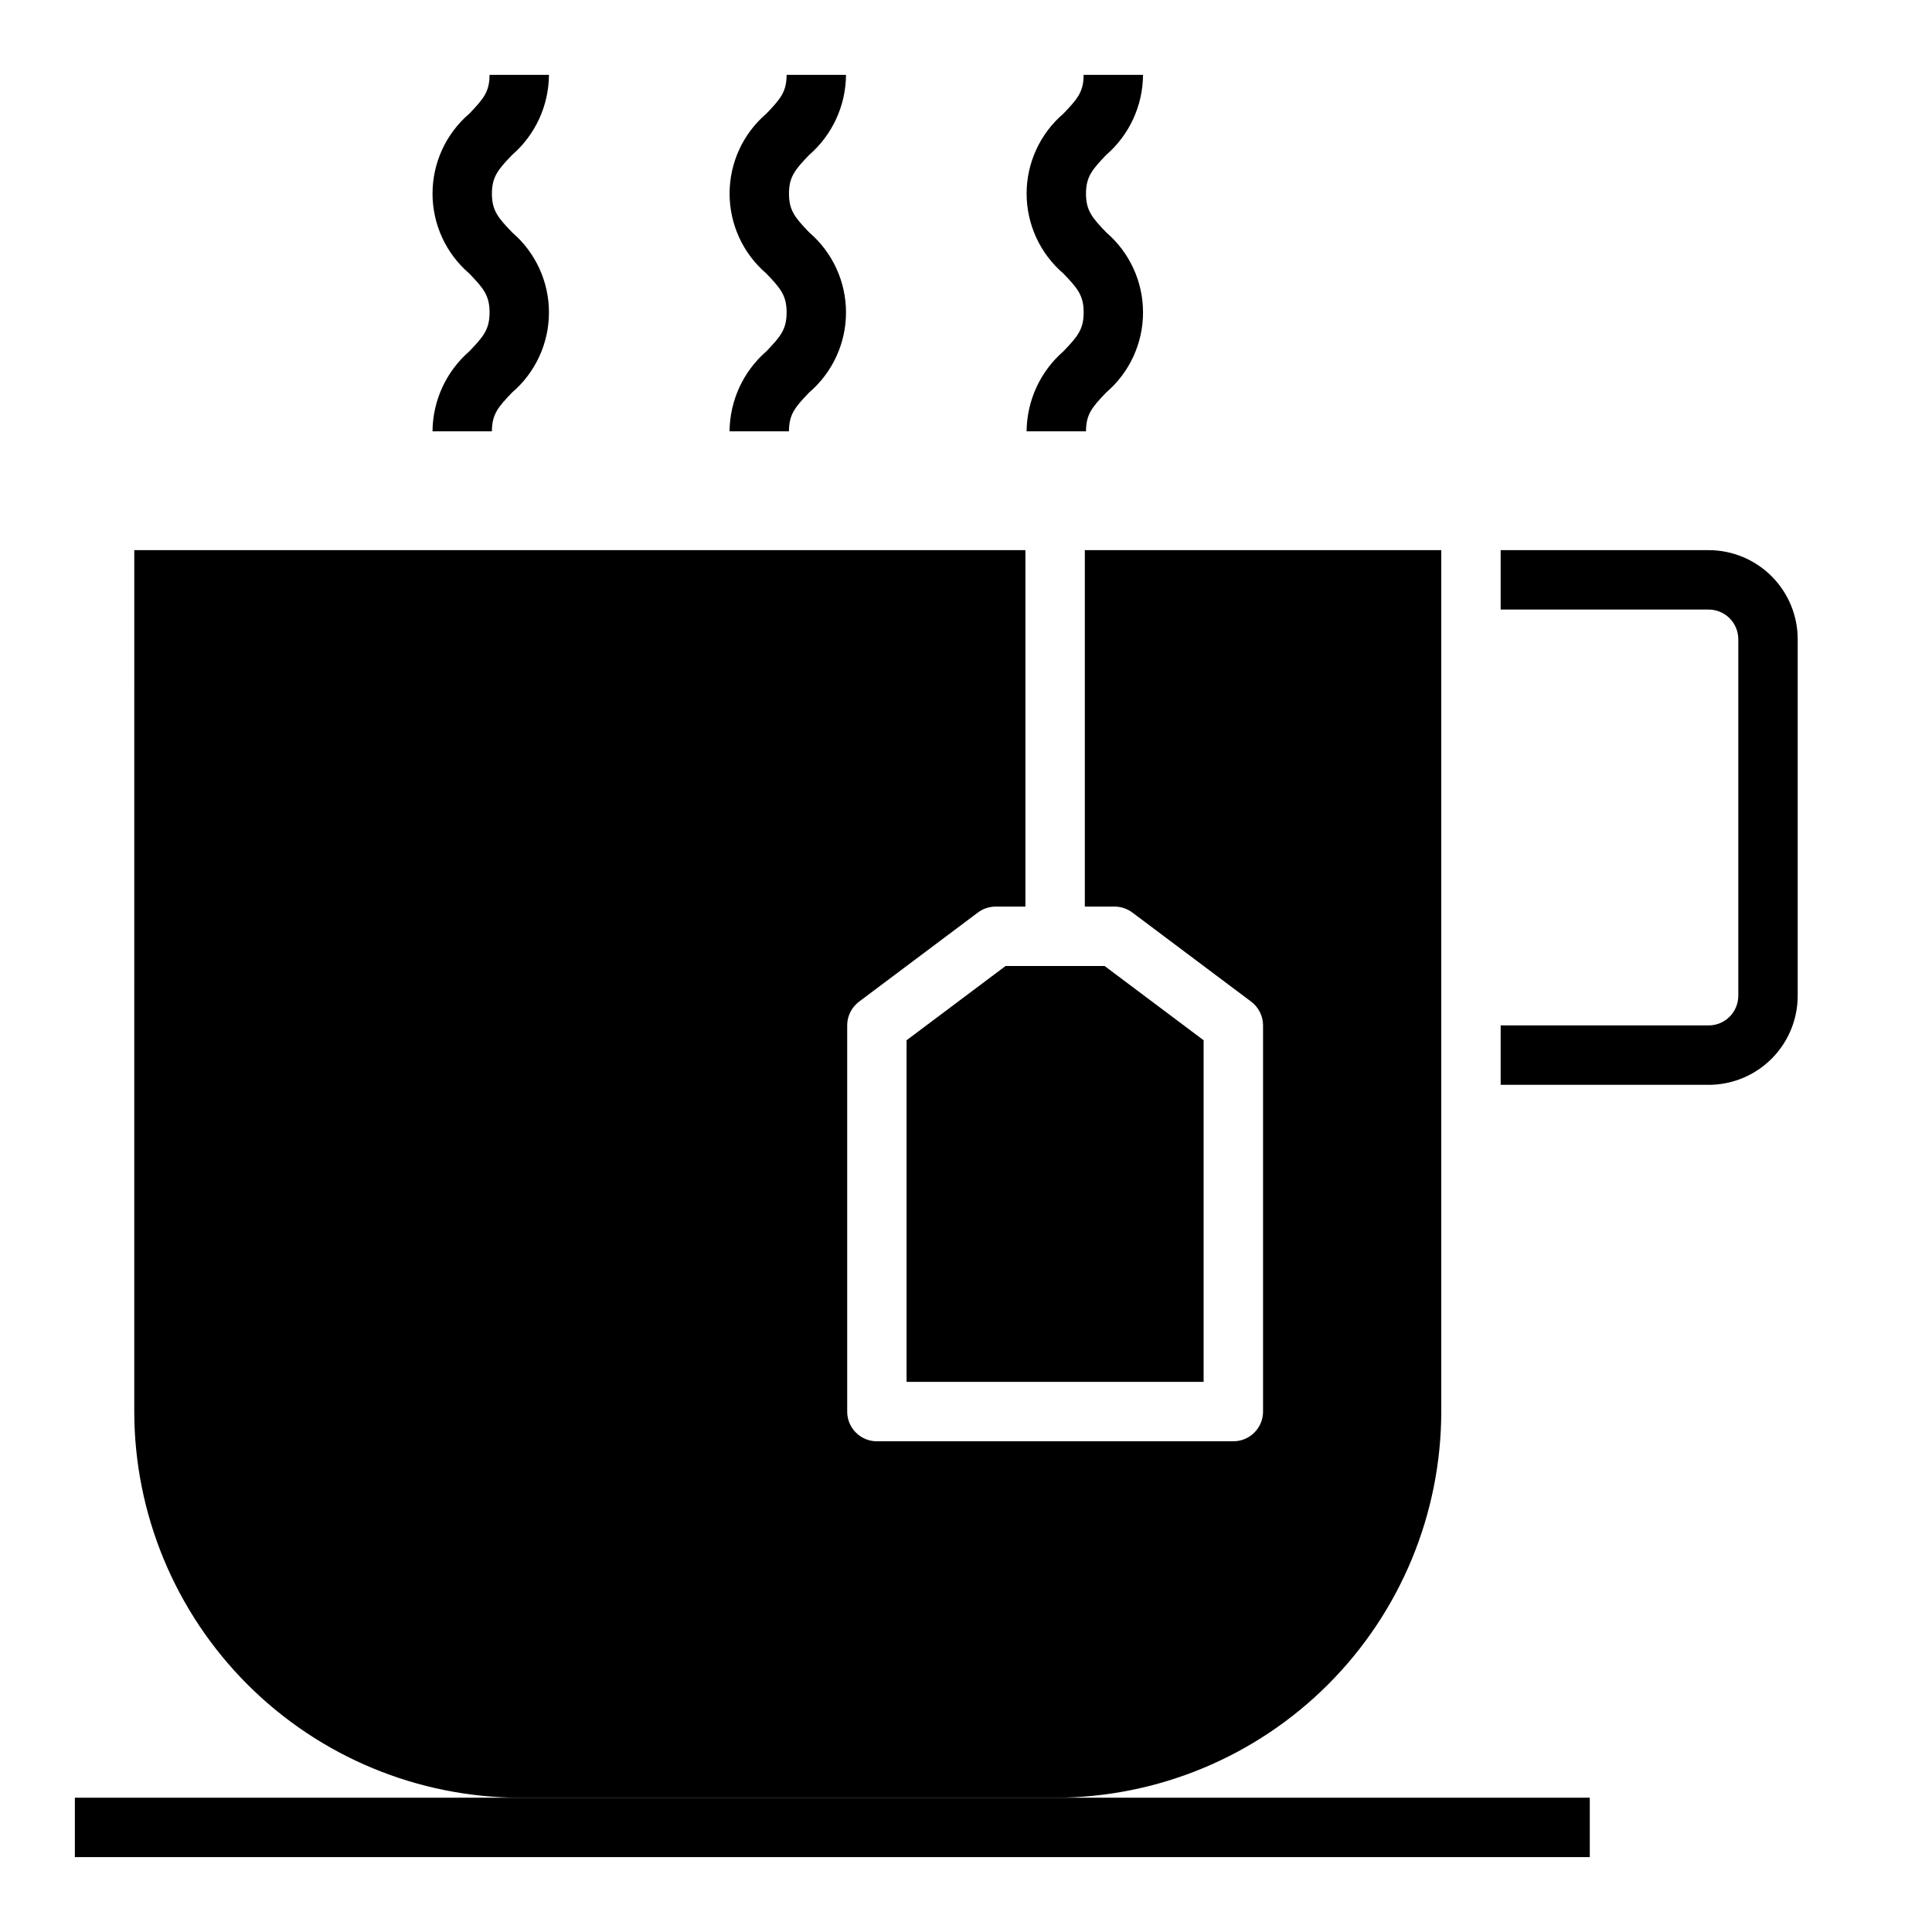
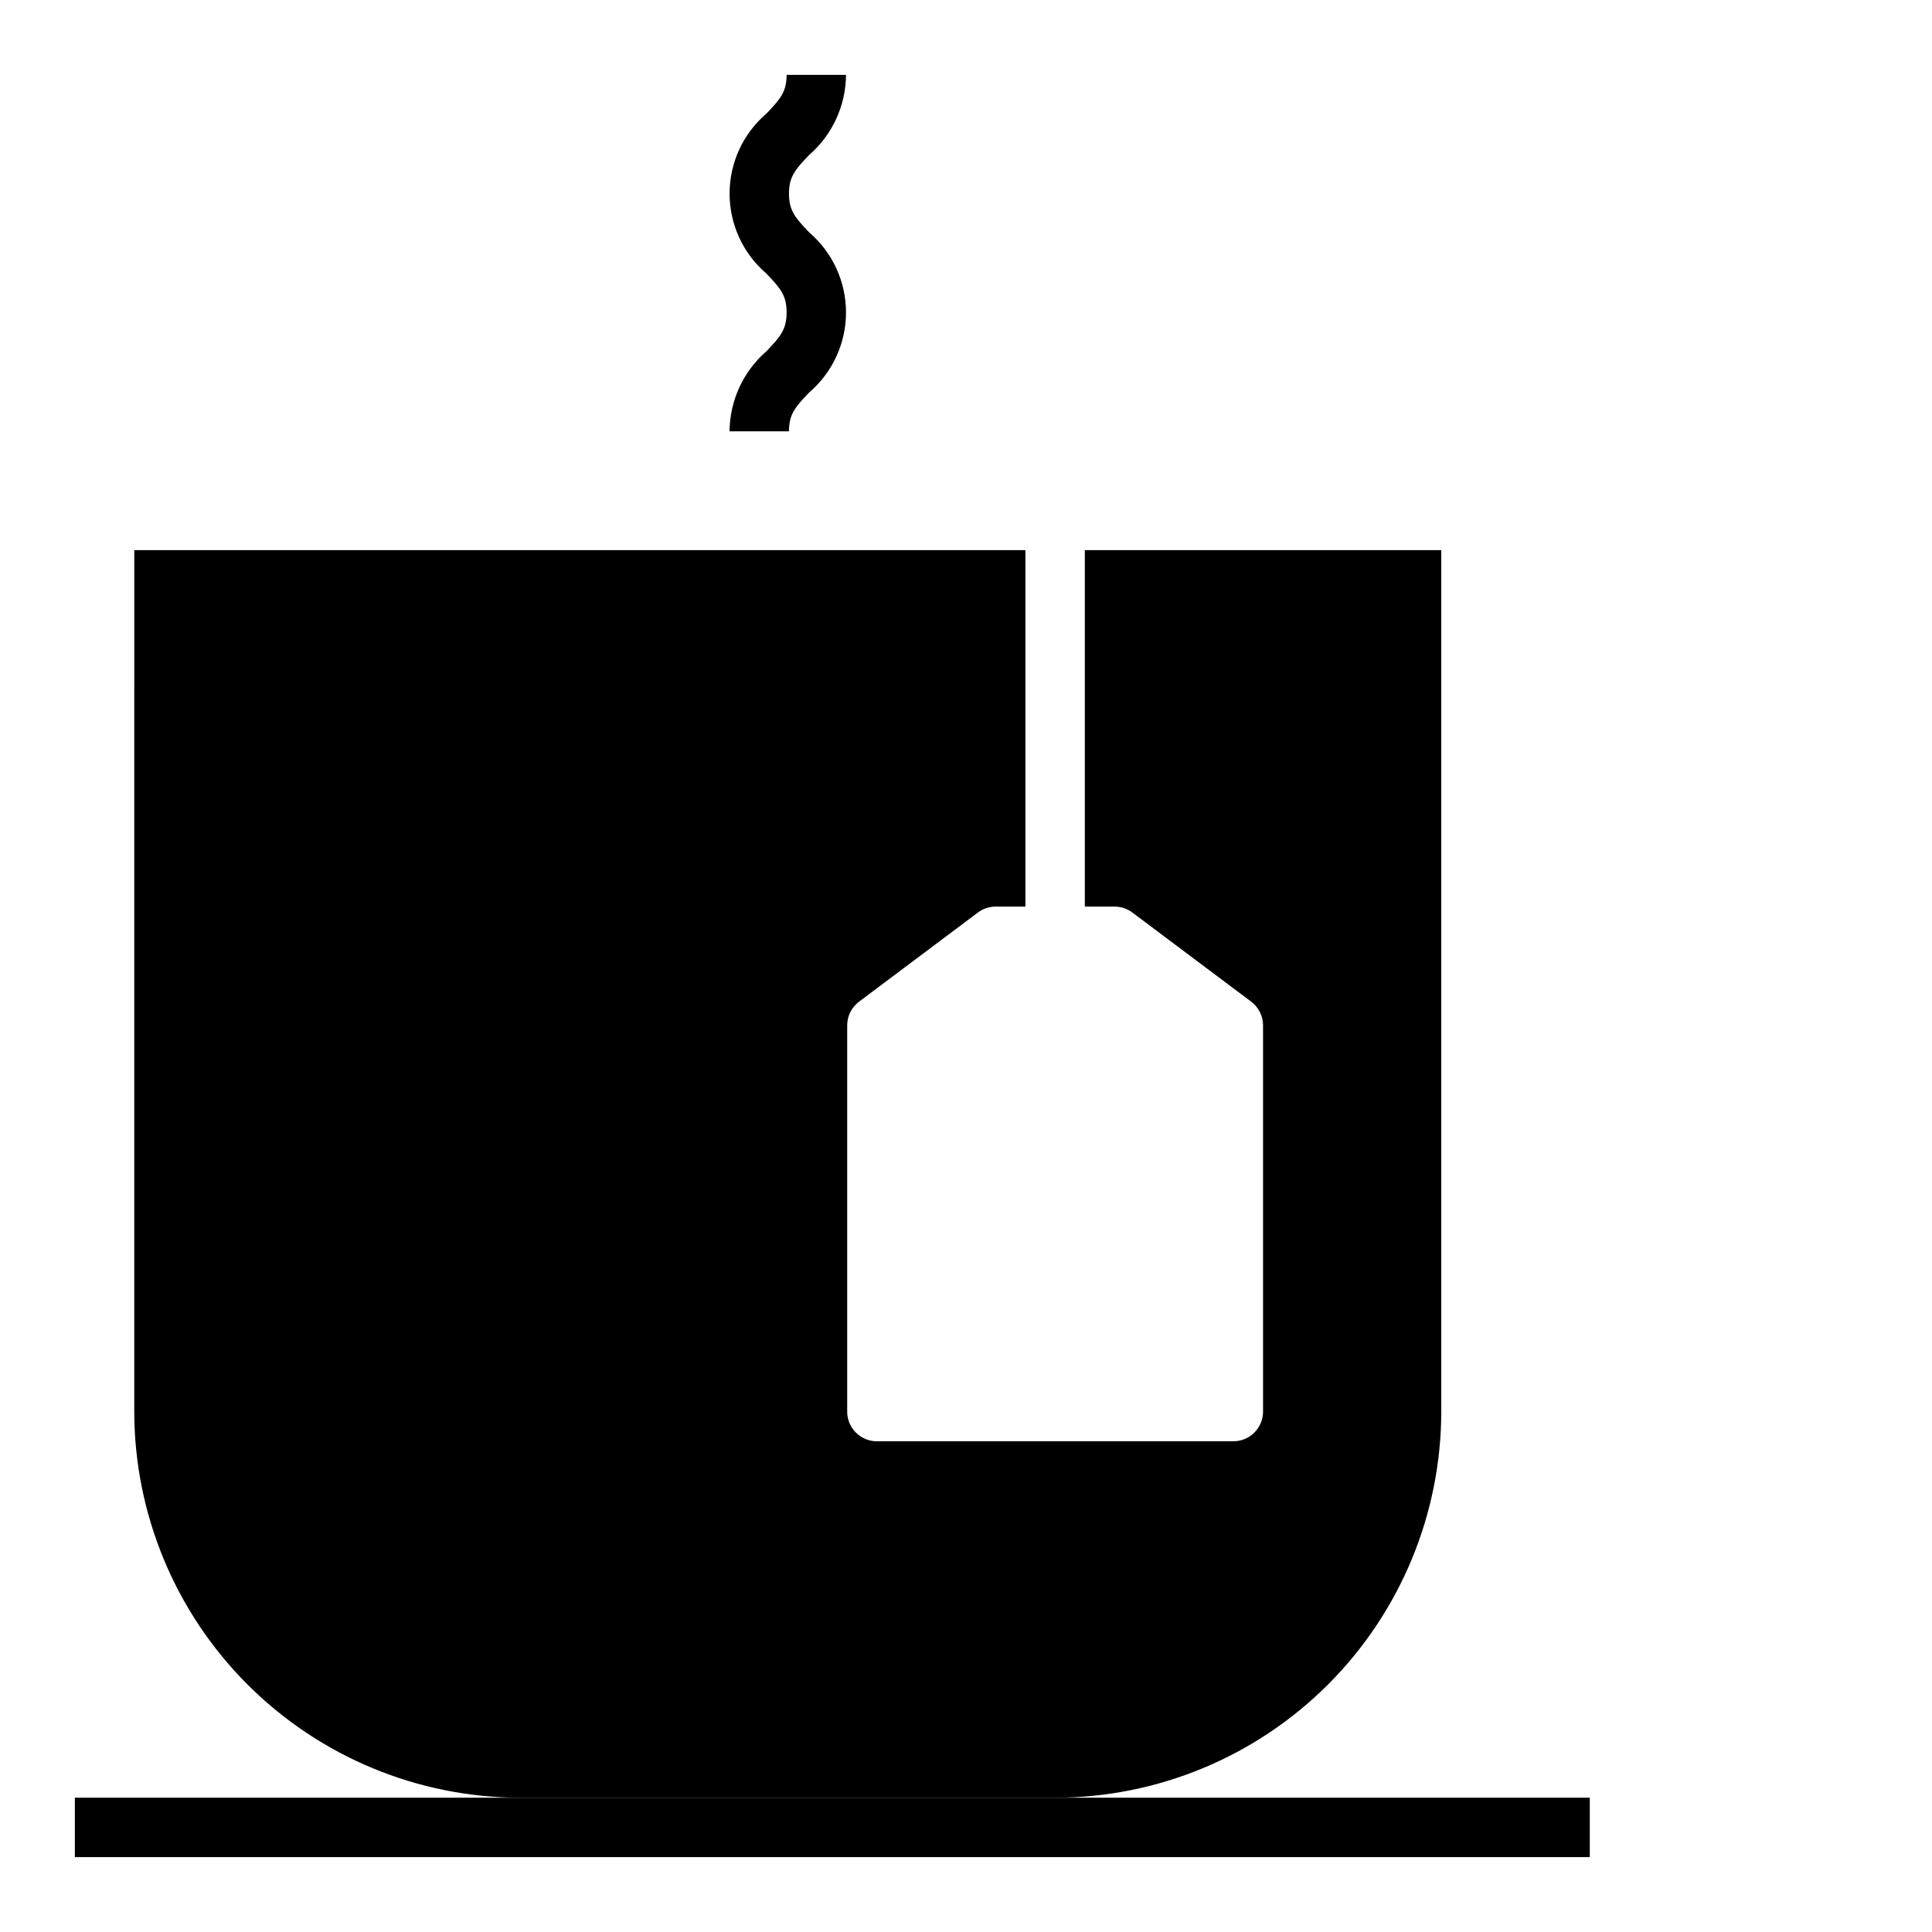
<svg xmlns="http://www.w3.org/2000/svg" fill="#000000" width="800px" height="800px" version="1.1" viewBox="144 144 512 512">
  <g>
    <path d="m337.34 258.3h15.742c0-4.519 1.645-6.422 5.367-10.305h0.004c6.188-5.305 9.746-13.047 9.746-21.199 0-8.148-3.559-15.891-9.746-21.199-3.723-3.879-5.367-5.785-5.367-10.273s1.645-6.398 5.359-10.273v0.004c6.148-5.344 9.703-13.07 9.754-21.219h-15.742c0 4.504-1.645 6.398-5.359 10.281h-0.004c-6.188 5.301-9.746 13.043-9.746 21.188 0 8.148 3.559 15.891 9.746 21.188 3.723 3.883 5.367 5.785 5.367 10.305s-1.645 6.422-5.367 10.305c-6.137 5.344-9.688 13.062-9.754 21.199z" />
-     <path d="m258.62 258.3h15.742c0-4.519 1.645-6.422 5.367-10.305h0.004c6.184-5.305 9.746-13.047 9.746-21.199 0-8.148-3.562-15.891-9.746-21.199-3.723-3.879-5.371-5.785-5.371-10.273s1.645-6.398 5.359-10.273l0.004 0.004c6.148-5.344 9.703-13.07 9.754-21.219h-15.742c0 4.504-1.645 6.398-5.359 10.281h-0.004c-6.188 5.301-9.75 13.043-9.75 21.188 0 8.148 3.562 15.891 9.75 21.188 3.723 3.883 5.367 5.785 5.367 10.305s-1.645 6.422-5.367 10.305c-6.137 5.344-9.688 13.062-9.754 21.199z" />
-     <path d="m416.06 258.3h15.742c0-4.519 1.645-6.422 5.367-10.305h0.004c6.184-5.305 9.742-13.047 9.742-21.199 0-8.148-3.559-15.891-9.742-21.199-3.727-3.879-5.371-5.785-5.371-10.273s1.645-6.398 5.359-10.273l0.004 0.004c6.148-5.344 9.699-13.07 9.75-21.219h-15.742c0 4.504-1.645 6.398-5.359 10.281-6.188 5.301-9.75 13.043-9.75 21.188 0 8.148 3.562 15.891 9.75 21.188 3.723 3.883 5.367 5.785 5.367 10.305s-1.645 6.422-5.367 10.305c-6.137 5.344-9.688 13.062-9.754 21.199z" />
-     <path d="m620.41 313.41c0-6.262-2.488-12.27-6.914-16.699-4.43-4.43-10.438-6.918-16.699-6.918h-55.105v15.742h55.105v0.004c2.086 0 4.09 0.828 5.566 2.305 1.473 1.477 2.305 3.481 2.305 5.566v94.465c0 2.086-0.832 4.09-2.305 5.566-1.477 1.477-3.481 2.305-5.566 2.305h-55.105v15.742h55.105v0.004c6.262 0 12.27-2.488 16.699-6.918 4.426-4.43 6.914-10.438 6.914-16.699z" />
    <path d="m163.84 620.41h401.47v15.742h-401.47z" />
    <path d="m179.58 518.08c0.031 27.133 10.824 53.145 30.008 72.328 19.184 19.188 45.195 29.977 72.328 30.008h141.7c27.133-0.031 53.145-10.82 72.328-30.008 19.188-19.184 29.977-45.195 30.008-72.328v-228.29h-94.461v94.465h7.871c1.703 0 3.359 0.555 4.723 1.574l31.488 23.617c1.98 1.484 3.148 3.82 3.148 6.297v102.34c0 2.09-0.828 4.09-2.305 5.566-1.477 1.477-3.481 2.305-5.566 2.305h-94.465c-4.348 0-7.871-3.523-7.871-7.871v-102.34c0-2.477 1.164-4.812 3.148-6.297l31.488-23.617c1.363-1.02 3.019-1.574 4.723-1.574h7.871v-94.465h-236.16z" />
-     <path d="m384.25 419.68v90.527h78.723v-90.527l-26.238-19.68h-26.246z" />
  </g>
</svg>